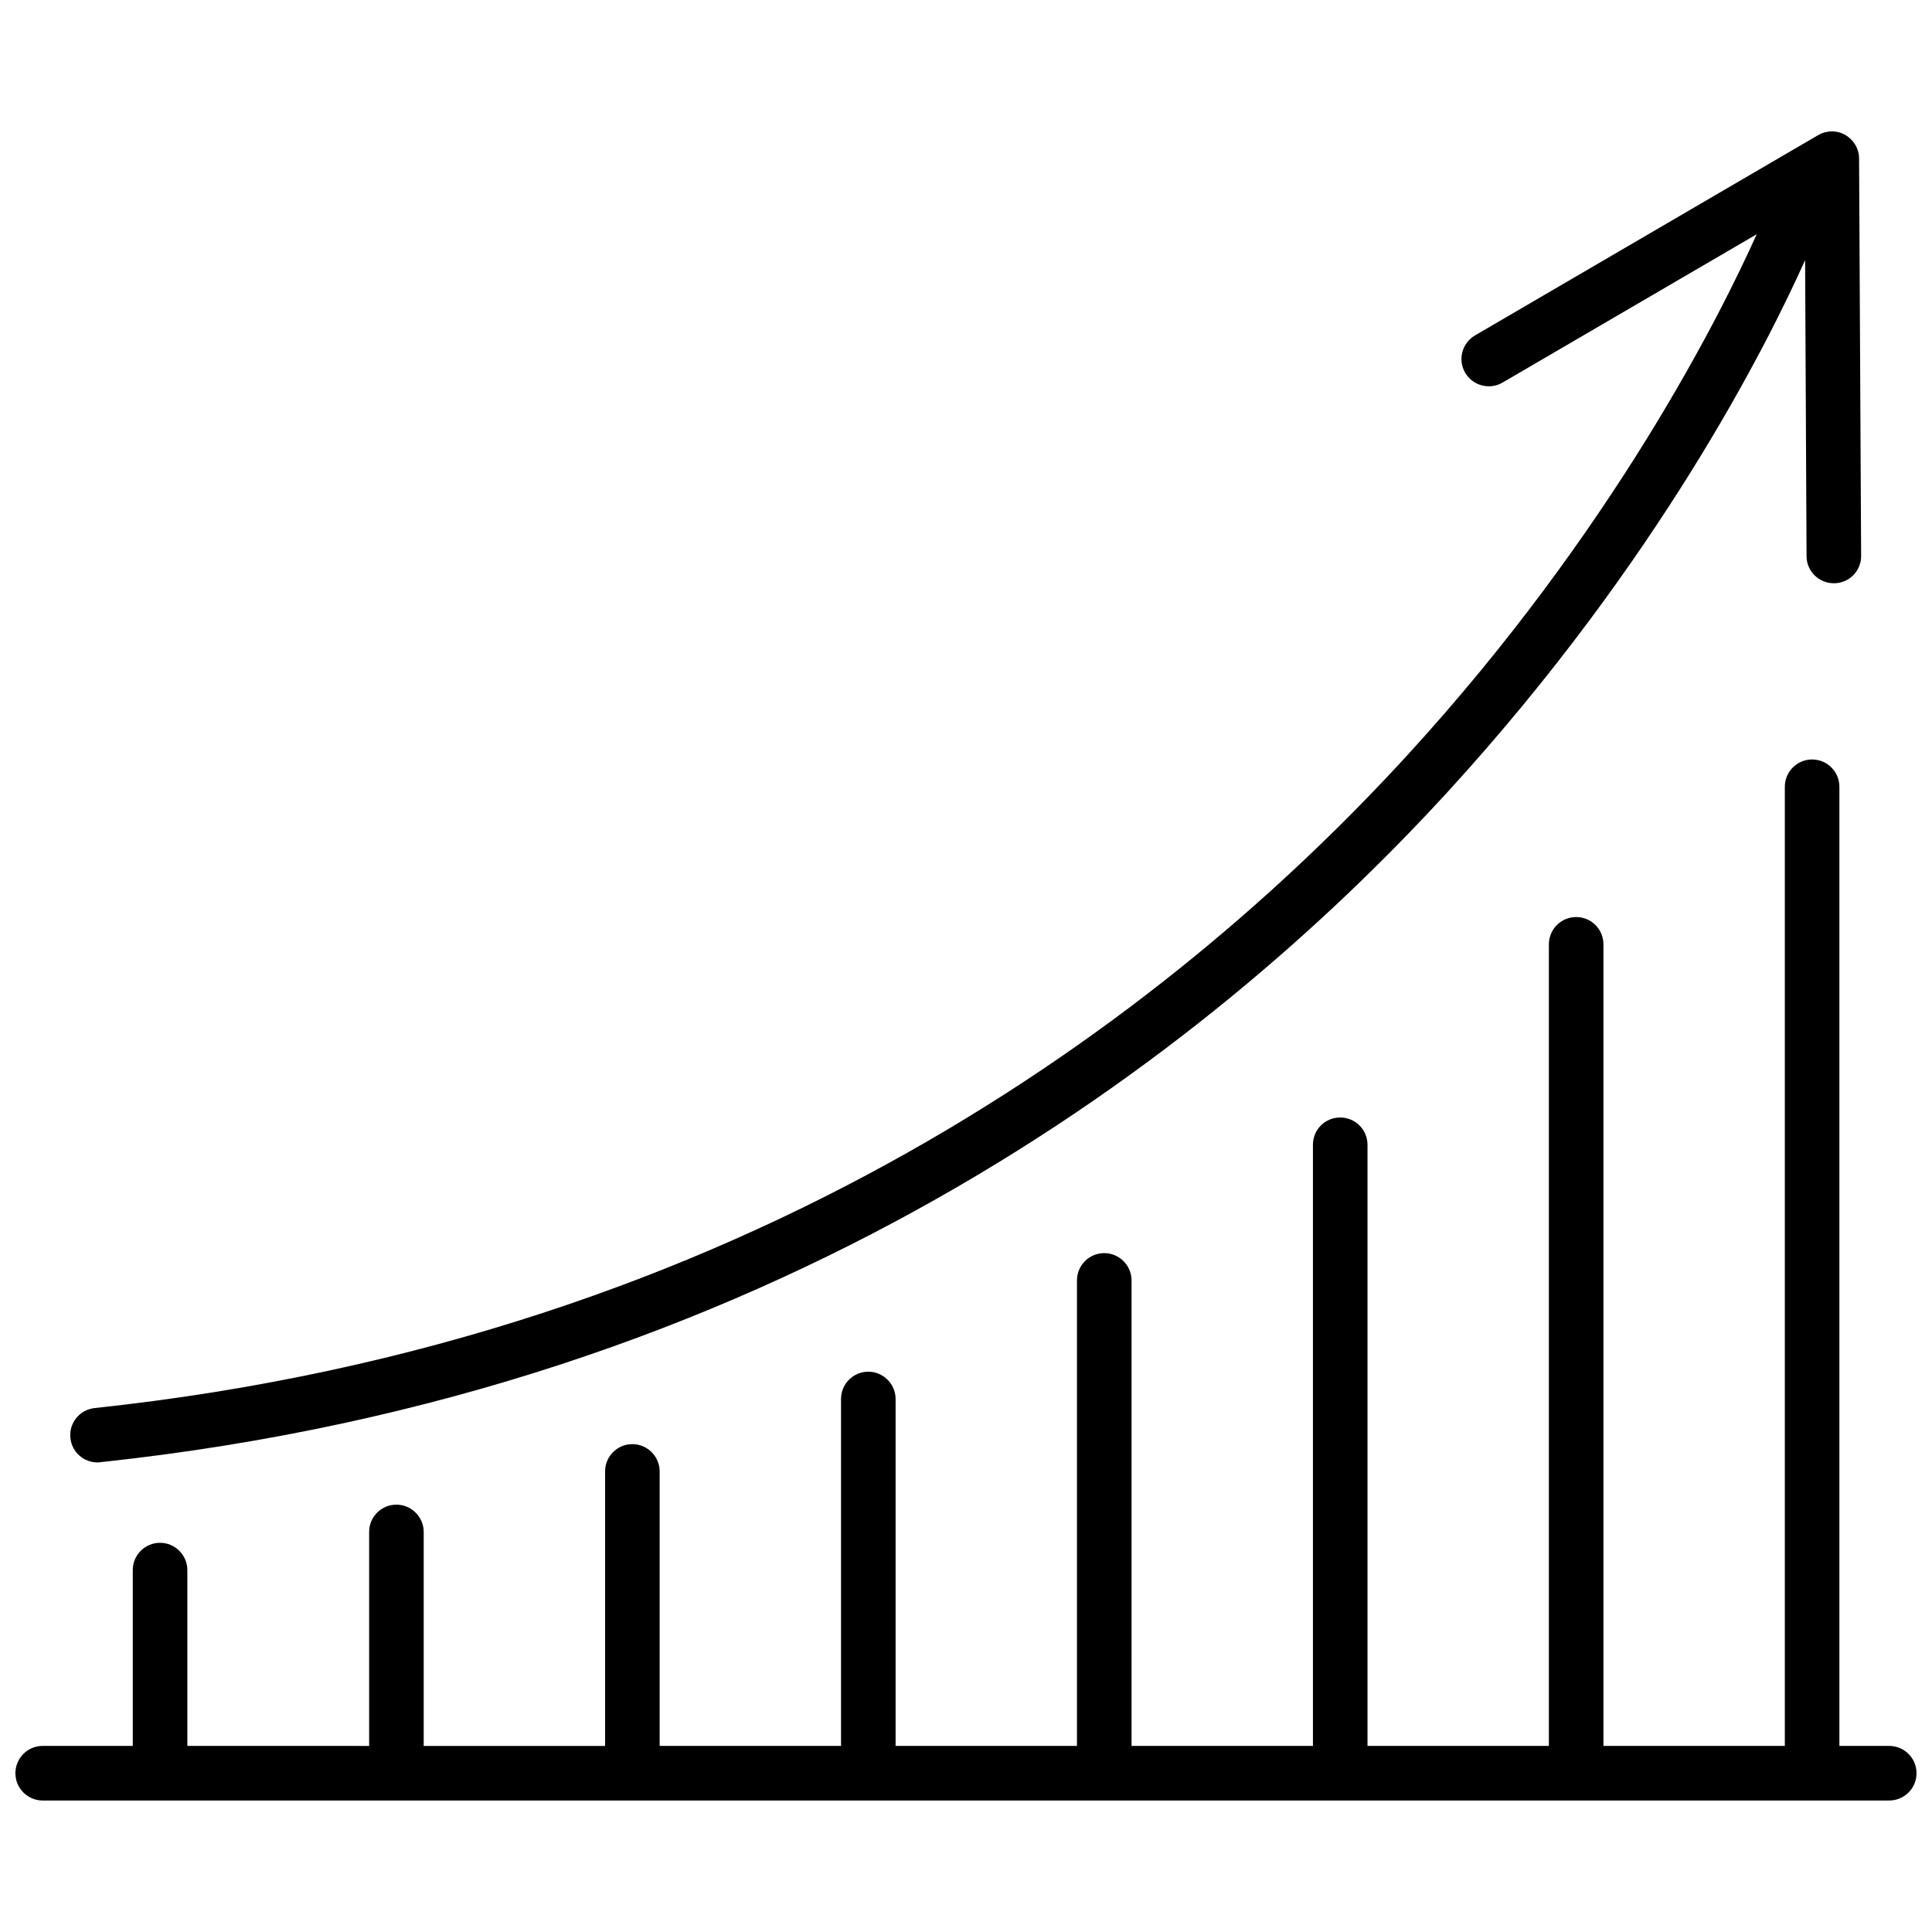
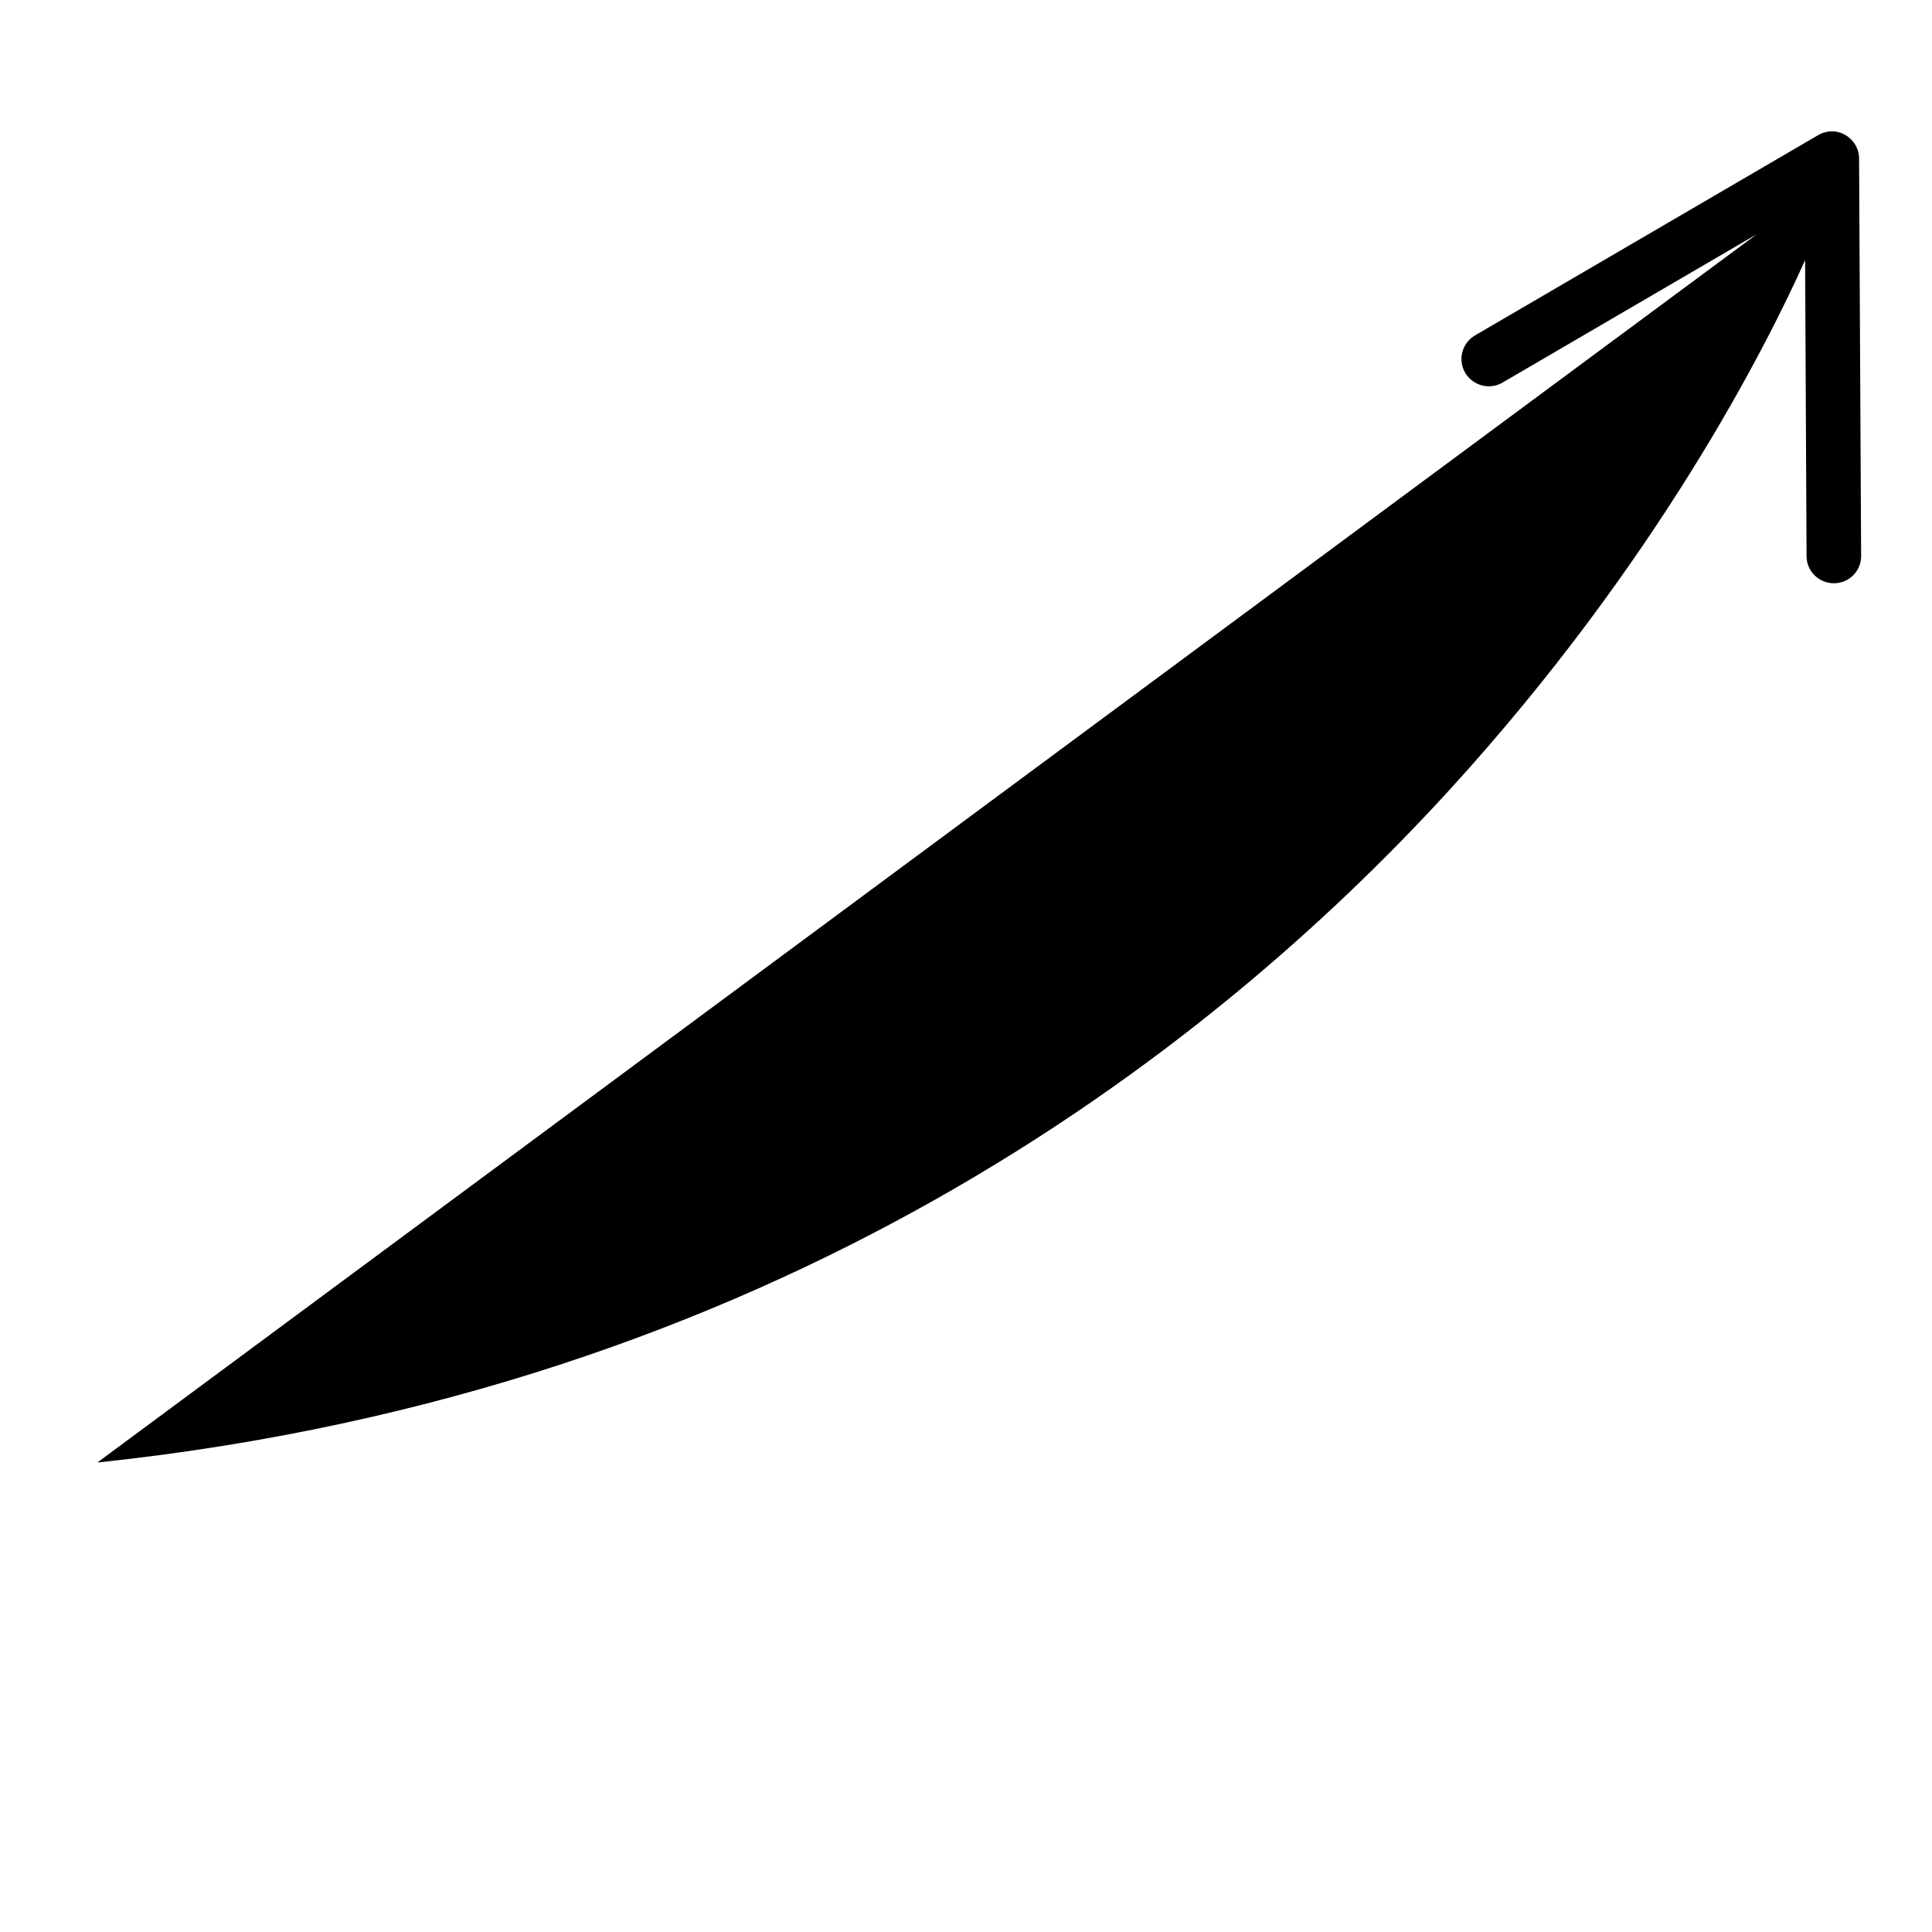
<svg xmlns="http://www.w3.org/2000/svg" width="800px" height="800px" version="1.1" viewBox="144 144 512 512">
  <defs>
    <clipPath id="a">
-       <path d="m148.09 345h503.81v277h-503.81z" />
-     </clipPath>
+       </clipPath>
  </defs>
-   <path d="m169.84 531.55c0.273 0 0.488 0 0.762-0.055 178.34-19.031 292.84-107.38 357.49-178.12 55.297-60.57 84.059-117.66 94.281-140.44l0.383 78.457c0 3.969 3.262 7.176 7.231 7.176h0.055c3.969 0 7.231-3.262 7.176-7.285l-0.543-105.26c0-2.609-1.414-4.949-3.644-6.254-2.231-1.305-5.004-1.25-7.231 0.055l-90.91 53.066c-3.426 2.012-4.621 6.414-2.609 9.895 2.012 3.426 6.469 4.621 9.895 2.609l67.367-39.312c-9.516 21.203-38.059 78.512-92.539 138-62.91 68.73-174.37 154.53-347.93 173.07-3.969 0.434-6.852 3.969-6.414 7.938 0.379 3.75 3.531 6.469 7.176 6.469z" />
+   <path d="m169.84 531.55c0.273 0 0.488 0 0.762-0.055 178.34-19.031 292.84-107.38 357.49-178.12 55.297-60.57 84.059-117.66 94.281-140.44l0.383 78.457c0 3.969 3.262 7.176 7.231 7.176h0.055c3.969 0 7.231-3.262 7.176-7.285l-0.543-105.26c0-2.609-1.414-4.949-3.644-6.254-2.231-1.305-5.004-1.25-7.231 0.055l-90.91 53.066c-3.426 2.012-4.621 6.414-2.609 9.895 2.012 3.426 6.469 4.621 9.895 2.609l67.367-39.312z" />
  <g clip-path="url(#a)">
-     <path d="m644.67 606.69h-13.211v-254.19c0-3.969-3.207-7.231-7.231-7.231-4.023 0-7.231 3.262-7.231 7.231v254.19h-48.066v-212.43c0-3.969-3.207-7.231-7.231-7.231s-7.231 3.262-7.231 7.231v212.43h-48.066v-159.31c0-3.969-3.207-7.231-7.231-7.231-4.023 0-7.231 3.207-7.231 7.231v159.31h-48.066l-0.004-123.37c0-3.969-3.262-7.231-7.231-7.231s-7.231 3.207-7.231 7.231v123.37h-48.066v-91.945c0-3.969-3.262-7.231-7.231-7.231s-7.231 3.207-7.231 7.231v91.941h-48.066v-72.746c0-3.969-3.262-7.231-7.231-7.231s-7.231 3.207-7.231 7.231v72.75h-48.066v-56.711c0-3.969-3.262-7.231-7.231-7.231s-7.231 3.207-7.231 7.231v56.711l-48.176-0.004v-46.598c0-3.969-3.262-7.231-7.231-7.231s-7.231 3.207-7.231 7.231v46.598h-23.922c-3.918 0-7.18 3.211-7.18 7.234 0 4.023 3.262 7.231 7.231 7.231h489.35c3.969 0 7.231-3.207 7.231-7.231 0-4.023-3.262-7.234-7.231-7.234z" />
-   </g>
+     </g>
</svg>